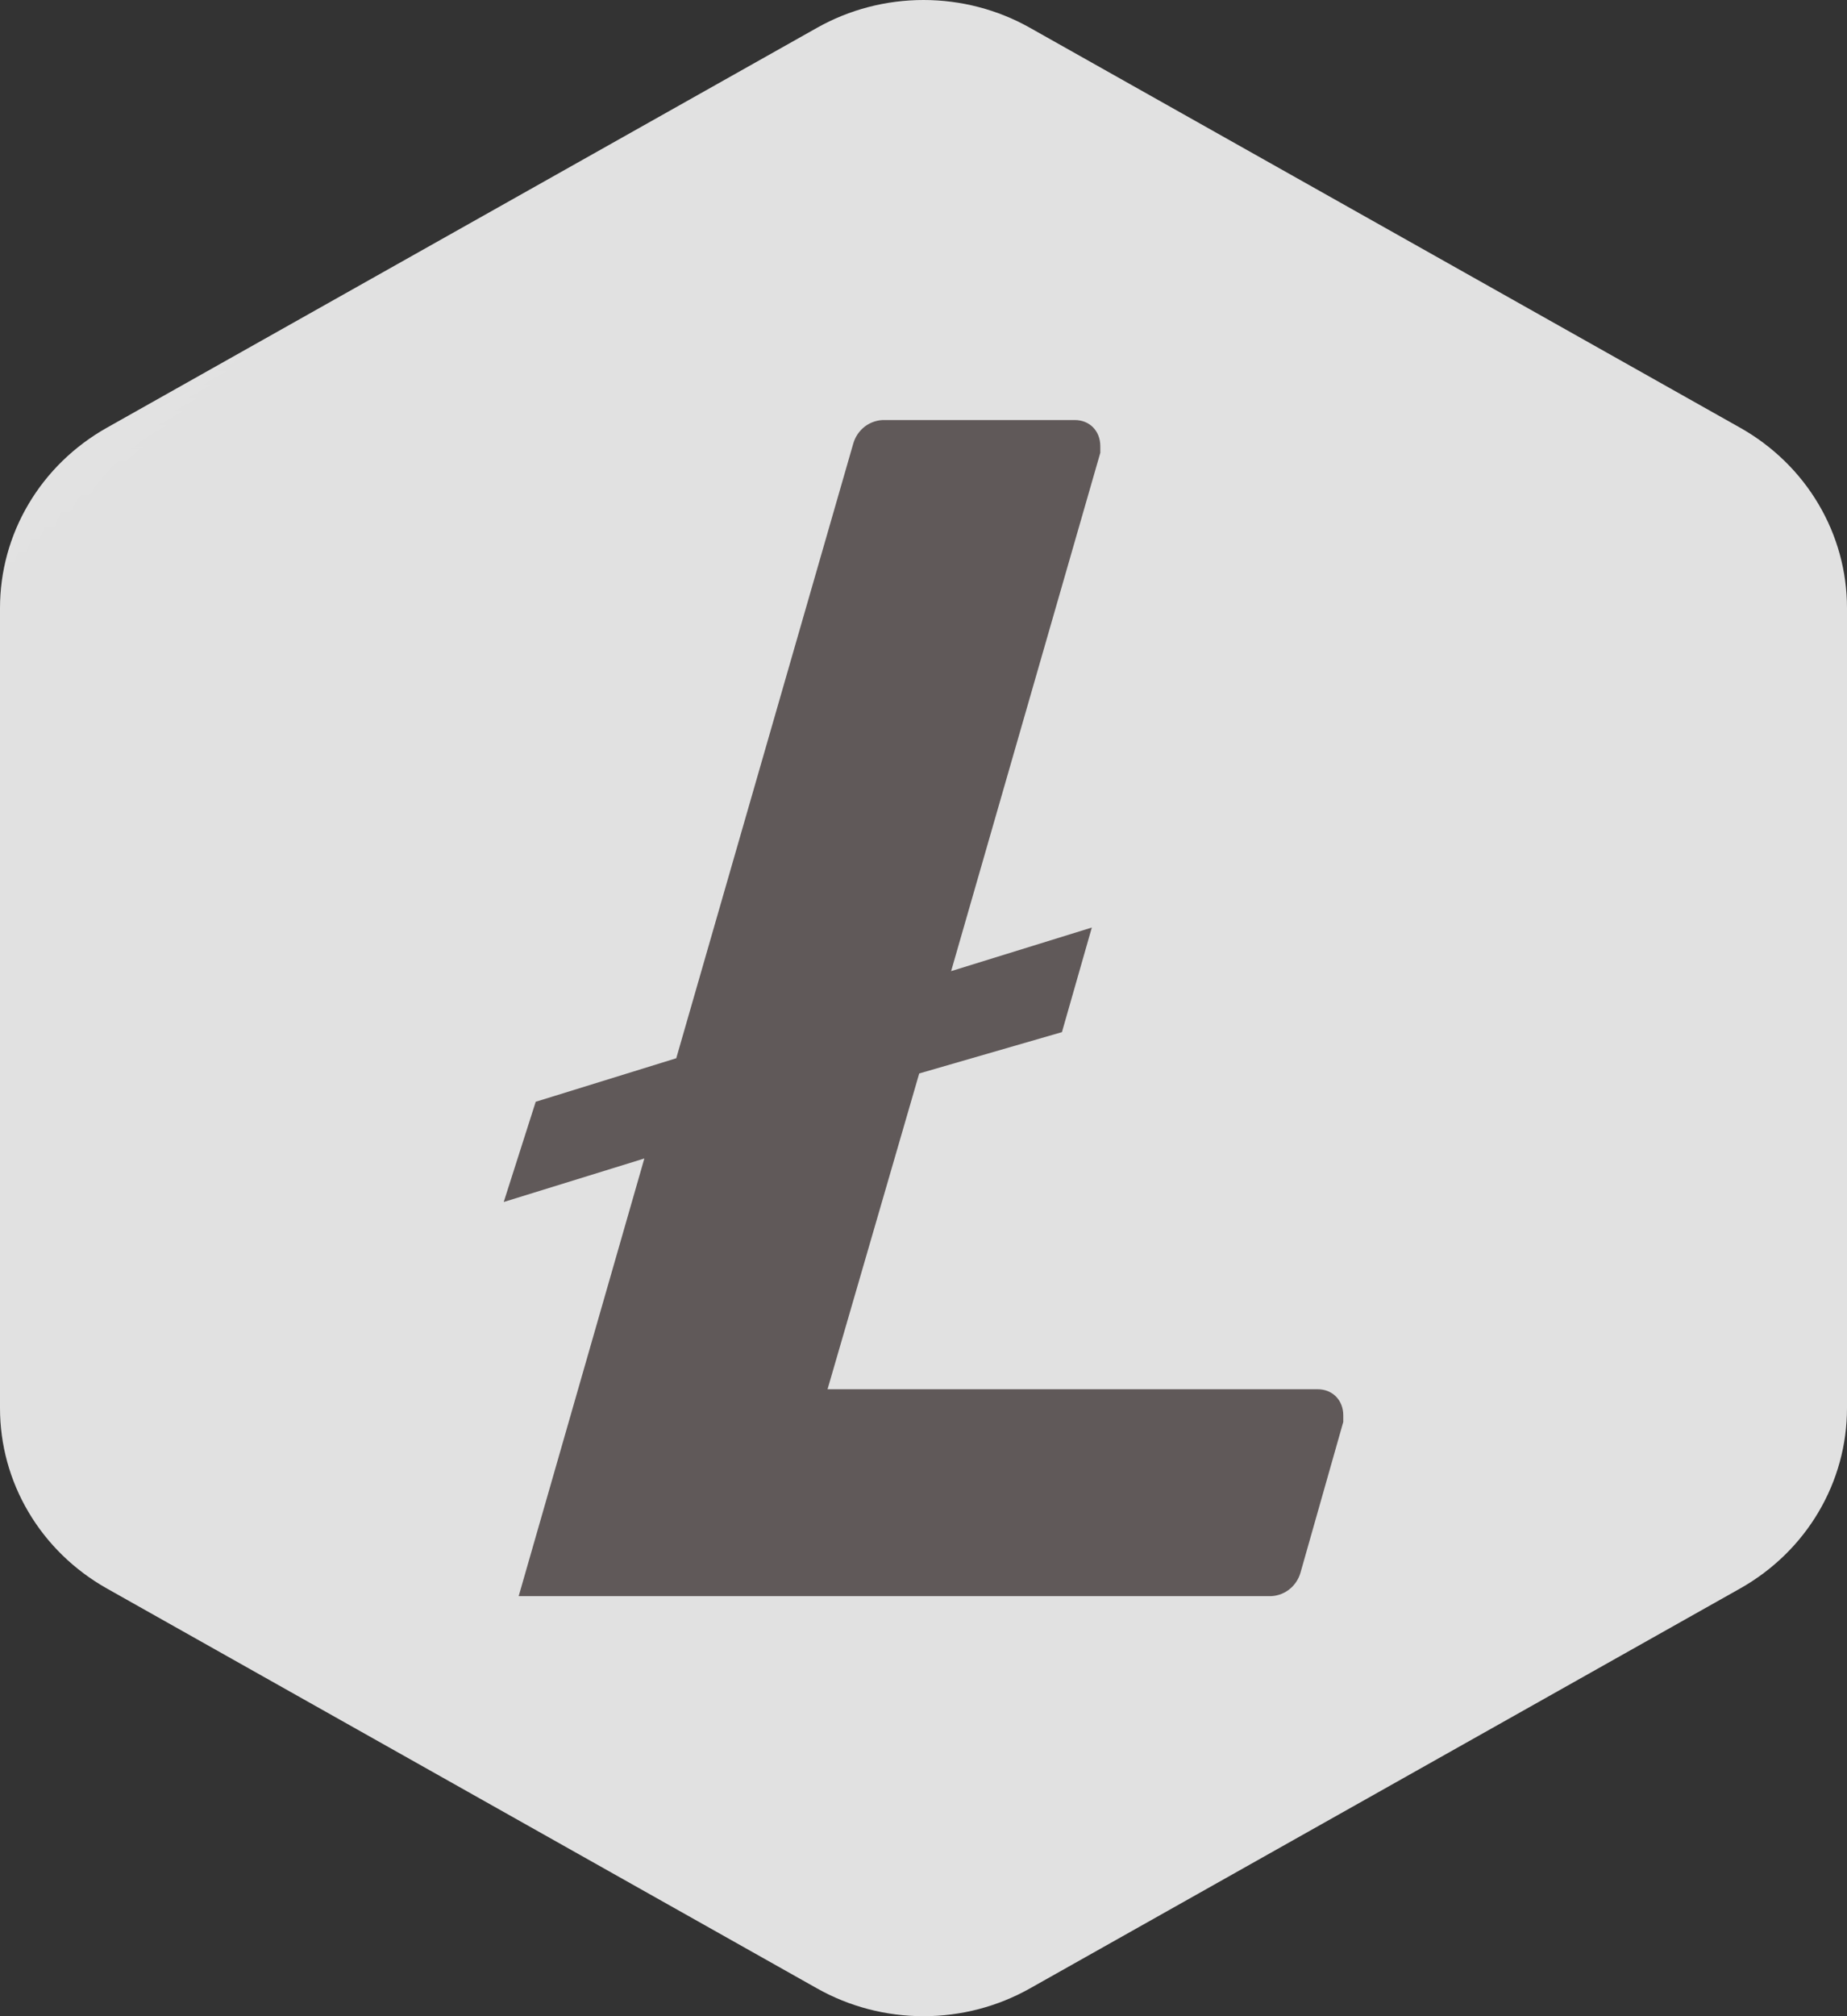
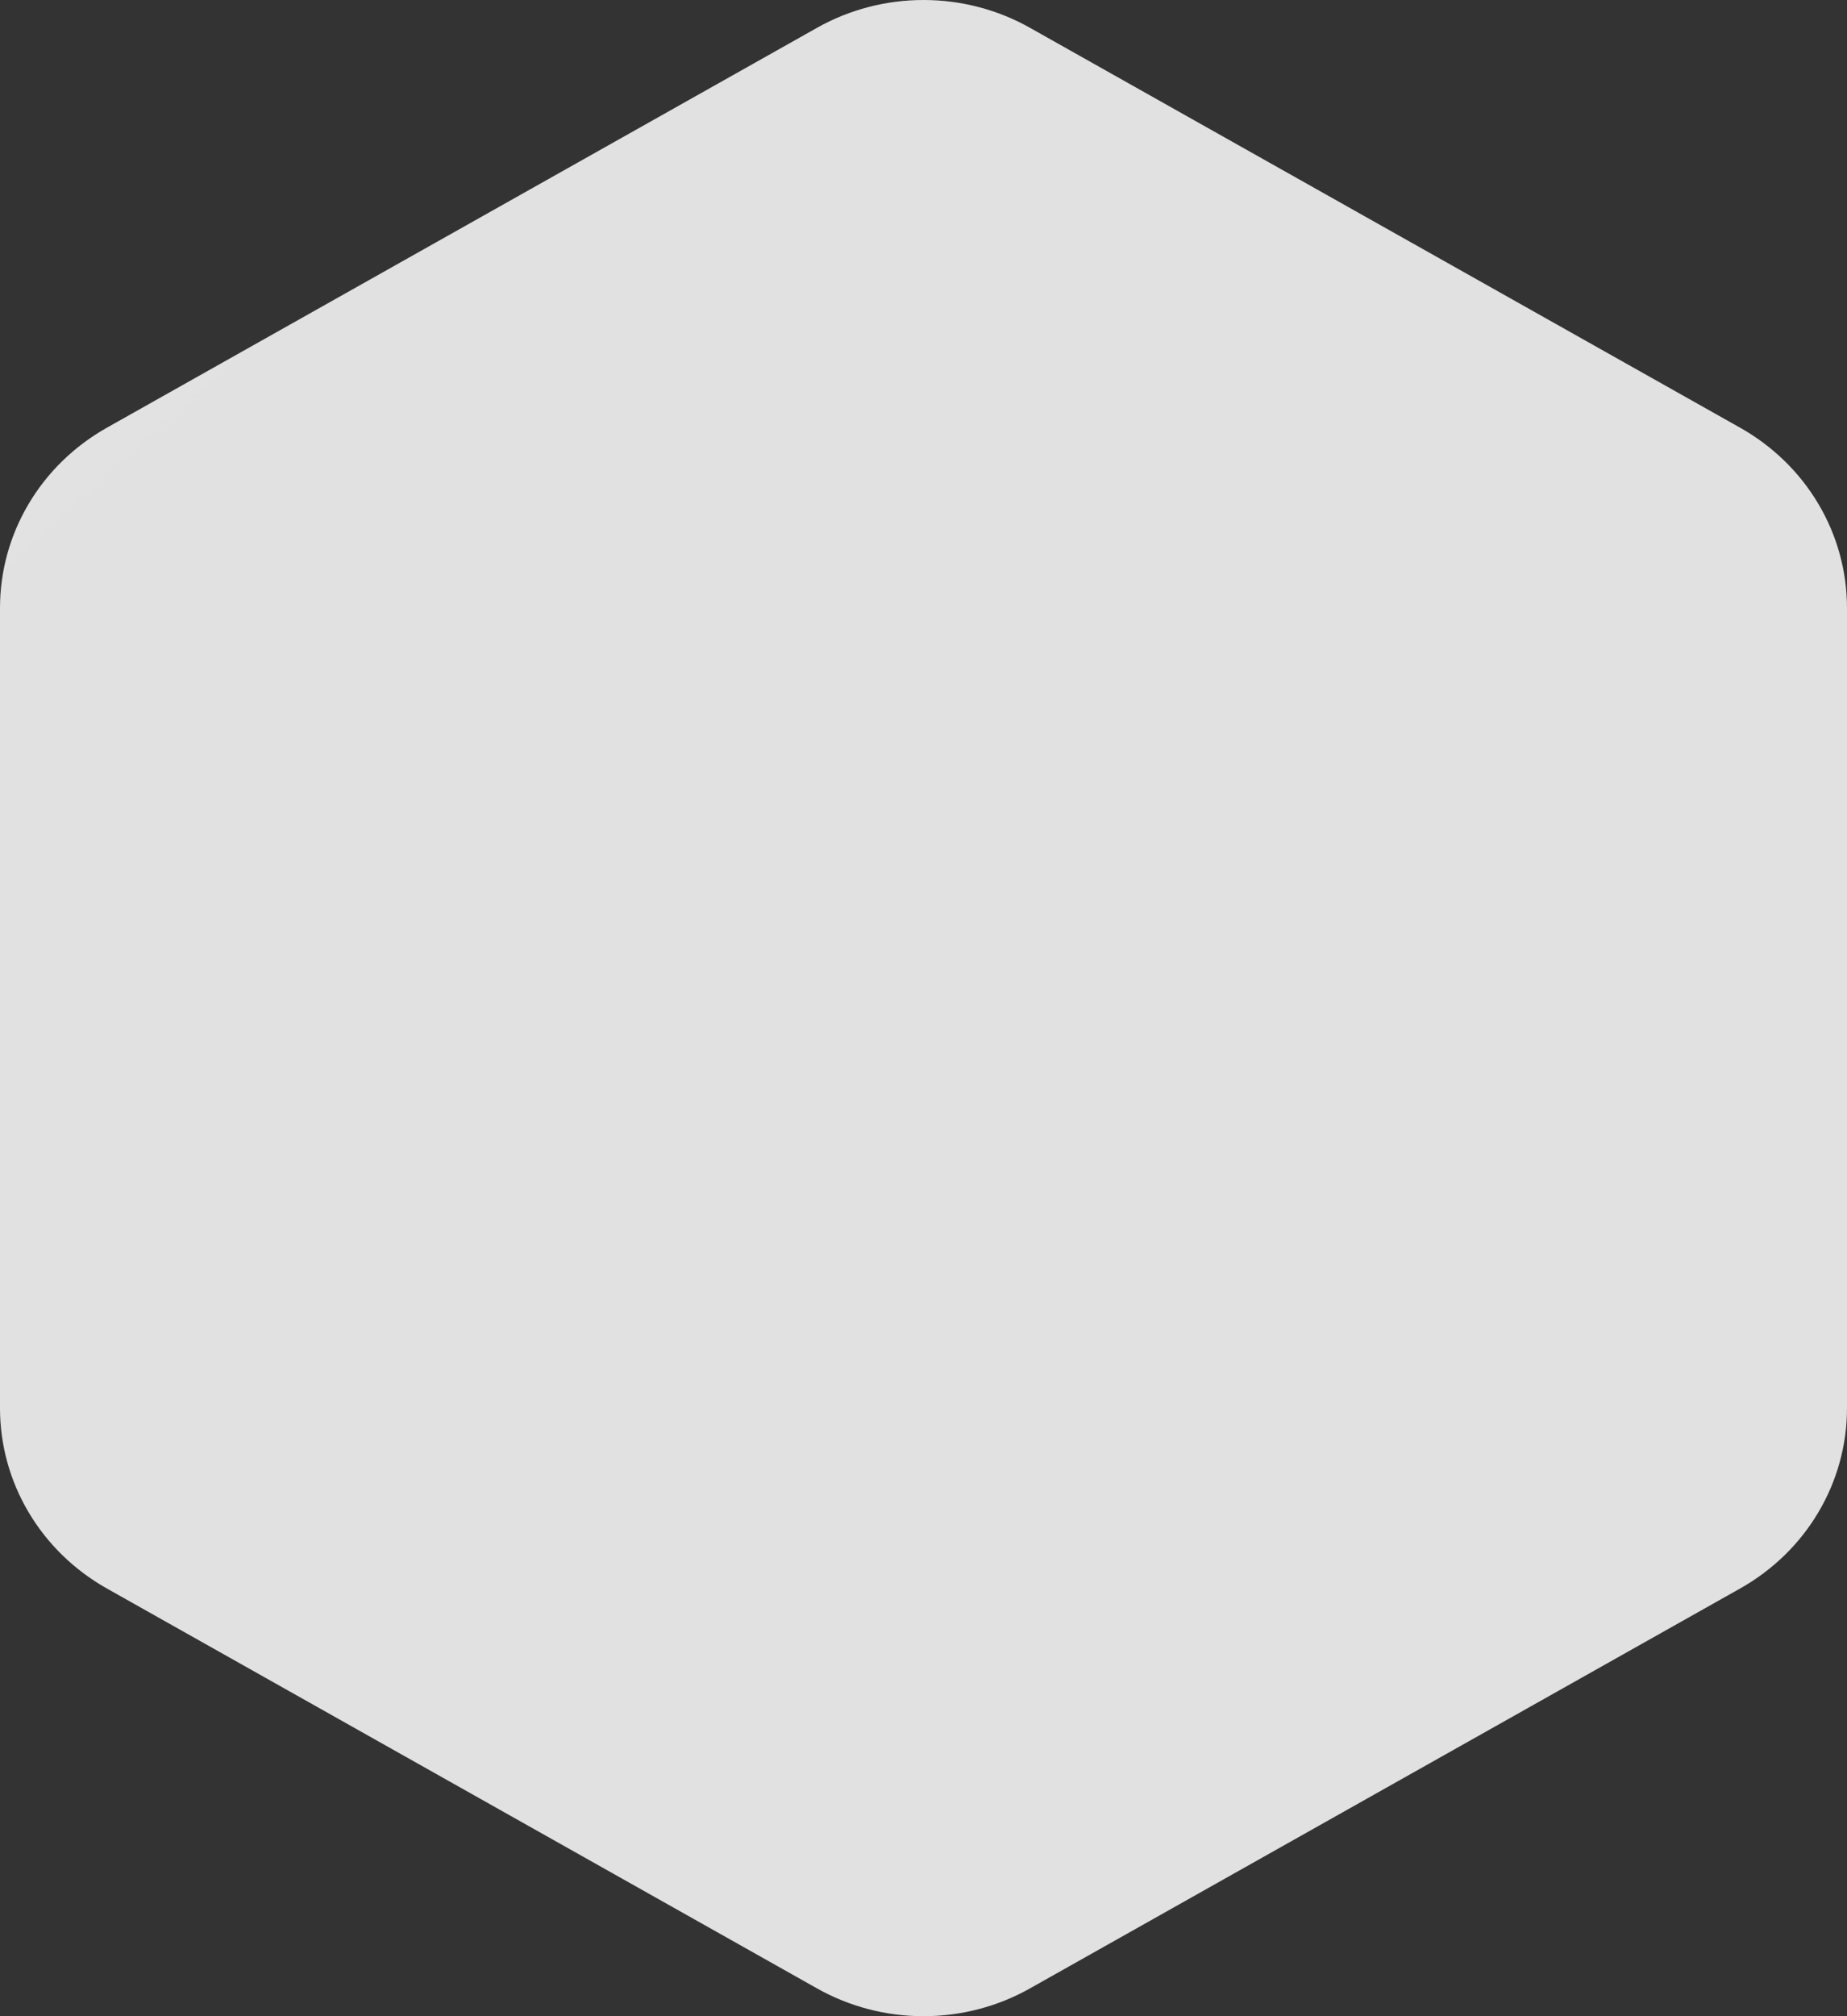
<svg xmlns="http://www.w3.org/2000/svg" width="22" height="24" viewBox="0 0 22 24" fill="none">
  <rect x="0" y="0" width="22" height="24" fill="#333333" stroke="none" />
  <path fill-rule="evenodd" clip-rule="evenodd" d="M12.27 0.332L20.73 5.093C21.116 5.311 21.437 5.623 21.66 6C21.883 6.376 22 6.803 22 7.238V16.762C22 17.197 21.883 17.624 21.66 18C21.437 18.377 21.116 18.689 20.73 18.907L12.27 23.668C11.884 23.886 11.446 24 11 24C10.554 24 10.116 23.886 9.73 23.668L1.27 18.907C0.884 18.689 0.563 18.377 0.34 18C0.117 17.624 1.13283e-05 17.197 0 16.762V7.238C1.13283e-05 6.803 0.117 6.376 0.34 6C0.563 5.623 0.884 5.311 1.27 5.093L9.73 0.332C10.116 0.114 10.554 0 11 0C11.446 0 11.884 0.114 12.27 0.332Z" fill="url(#paint0_linear_11_6734)" />
-   <path fill-rule="evenodd" clip-rule="evenodd" d="M10.949 12.778L9.857 16.537H15.695C15.872 16.537 16 16.667 16 16.848V16.926L15.492 18.715C15.469 18.799 15.419 18.873 15.35 18.925C15.281 18.976 15.197 19.003 15.111 19H6.178L7.675 13.79L6 14.308L6.381 13.115L8.055 12.597L10.162 5.285C10.185 5.201 10.235 5.127 10.304 5.075C10.373 5.024 10.457 4.997 10.543 5H12.802C12.979 5 13.106 5.13 13.106 5.311V5.39L11.329 11.56L13.005 11.041L12.649 12.286L10.949 12.778Z" fill="#605959" />
  <defs>
    <linearGradient id="paint0_linear_11_6734" x1="246.928" y1="-1600.37" x2="3421.33" y2="1924.13" gradientUnits="userSpaceOnUse">
      <stop stop-color="white" />
      <stop offset="1" stop-color="#777777" />
    </linearGradient>
  </defs>
</svg>